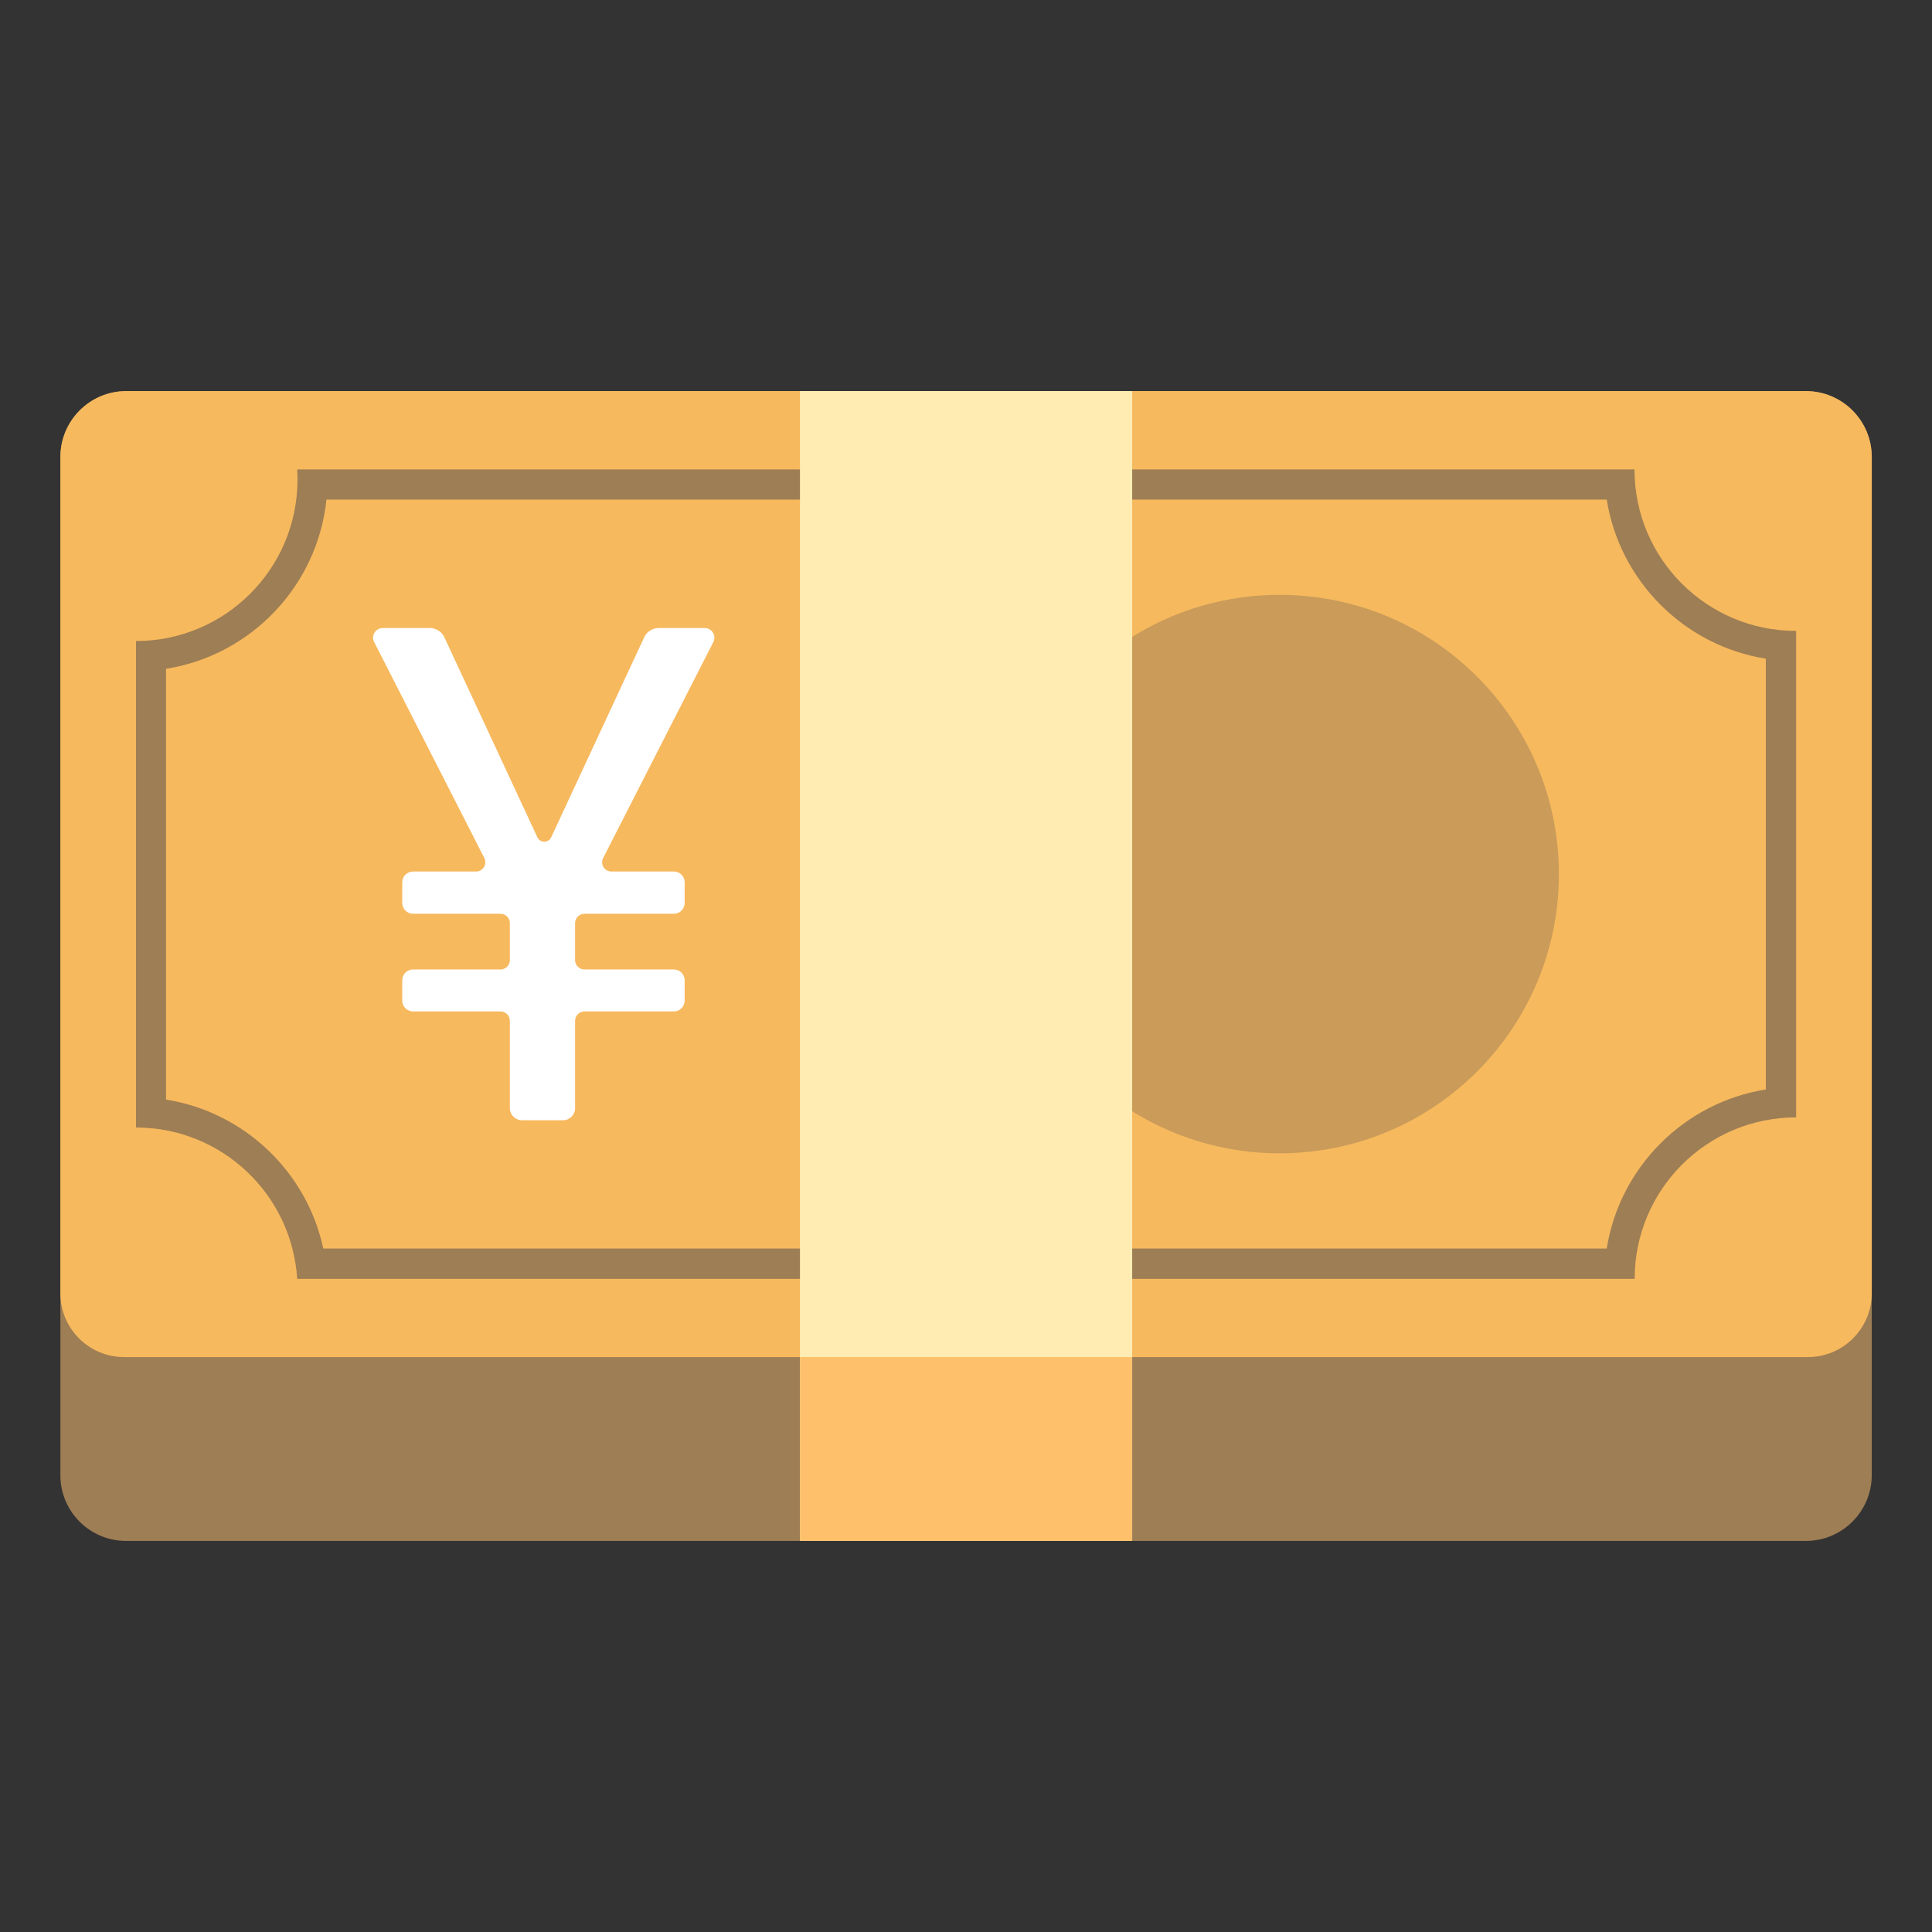
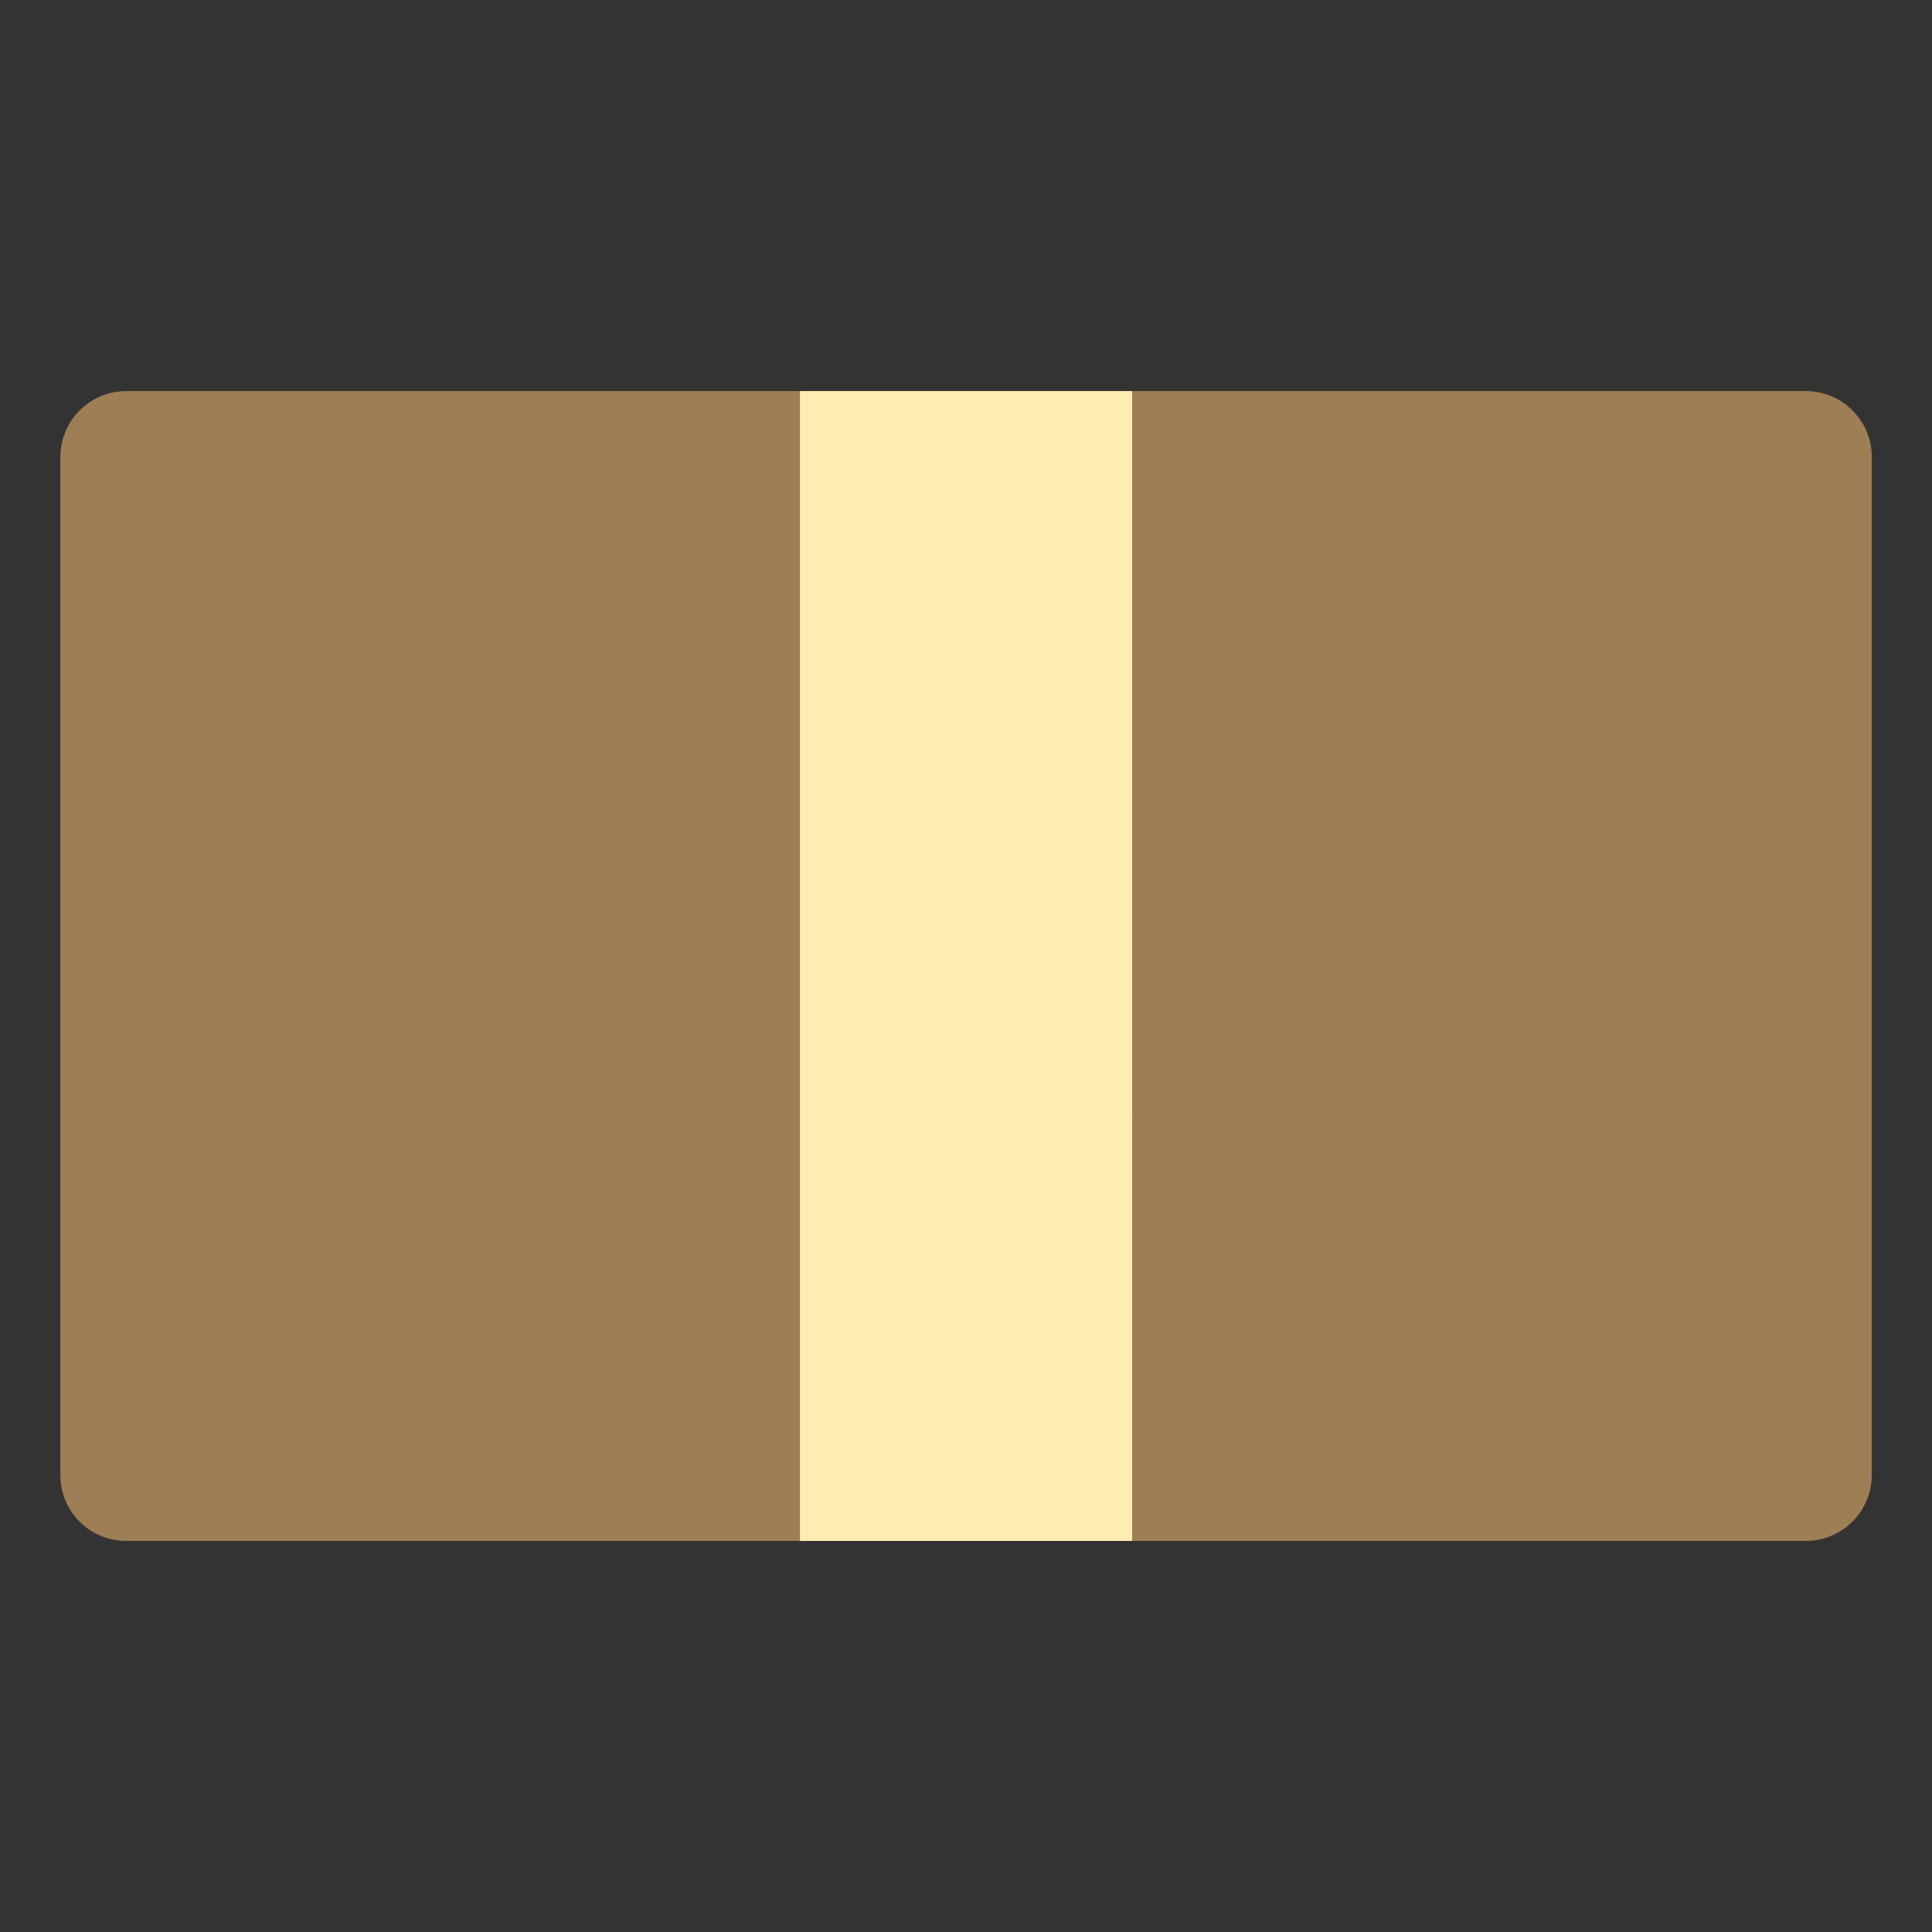
<svg xmlns="http://www.w3.org/2000/svg" version="1.1" id="Layer_3" x="0px" y="0px" viewBox="0 0 128 128" style="enable-background:new 0 0 128 128;" xml:space="preserve">
  <rect x="0" y="0" width="128" height="128" fill="#333333" stroke="none" />
  <g>
    <path style="fill:#9E7E54;" d="M119.65,102.09H8.35c-2.4,0-4.35-1.95-4.35-4.35V30.28c0-2.41,1.95-4.37,4.37-4.37h111.27   c2.41,0,4.37,1.95,4.37,4.37v67.46C124,100.14,122.05,102.09,119.65,102.09z" />
-     <path style="fill:#F7B95E;" d="M119.78,89.91H8.22C5.89,89.91,4,88.02,4,85.69V30.28c0-2.41,1.95-4.37,4.37-4.37h111.27   c2.41,0,4.37,1.95,4.37,4.37v55.41C124,88.02,122.11,89.91,119.78,89.91z" />
    <circle style="opacity:0.5;fill:#9E7E54;" cx="84.78" cy="57.91" r="18.5" />
    <g>
-       <path style="fill:#9E7E54;" d="M106.45,33.1c0.86,5.4,5.14,9.68,10.54,10.54v28.54c-5.4,0.86-9.68,5.14-10.54,10.54H21.42    c-1.1-5.11-5.26-9.05-10.42-9.87V44.31c5.63-0.89,10.03-5.49,10.63-11.21H106.45 M108.29,31.1H19.69    c0.01,0.22,0.02,0.44,0.02,0.67c0,5.91-4.79,10.7-10.7,10.7v32.23c5.68,0,10.33,4.43,10.68,10.03h88.61    c0-5.91,4.79-10.7,10.7-10.7V41.8C113.08,41.8,108.29,37.01,108.29,31.1L108.29,31.1z" />
-     </g>
+       </g>
    <rect x="53" y="25.91" style="fill:#FFECB3;" width="22.01" height="76.18" />
    <g>
-       <path style="fill:#FFFFFF;" d="M36.52,55.47l6.16-13.25c0.17-0.37,0.55-0.61,0.96-0.61h3.05c0.48,0,0.78,0.5,0.57,0.93l-7.3,14.31    c-0.21,0.41,0.09,0.89,0.55,0.89h4.13c0.4,0,0.72,0.32,0.72,0.72v1.36c0,0.4-0.32,0.72-0.72,0.72h-5.92    c-0.34,0-0.62,0.28-0.62,0.62v2.45c0,0.34,0.28,0.62,0.62,0.62h5.92c0.4,0,0.72,0.32,0.72,0.72v1.34c0,0.4-0.32,0.72-0.72,0.72    h-5.92c-0.34,0-0.62,0.28-0.62,0.62v5.79c0,0.44-0.36,0.8-0.8,0.8h-2.72c-0.44,0-0.8-0.36-0.8-0.8v-5.79    c0-0.34-0.28-0.62-0.62-0.62h-5.79c-0.4,0-0.72-0.32-0.72-0.72v-1.34c0-0.4,0.32-0.72,0.72-0.72h5.79c0.34,0,0.62-0.28,0.62-0.62    v-2.45c0-0.34-0.28-0.62-0.62-0.62h-5.79c-0.4,0-0.72-0.32-0.72-0.72v-1.36c0-0.4,0.32-0.72,0.72-0.72h4.17    c0.46,0,0.75-0.48,0.55-0.89l-7.3-14.31c-0.22-0.42,0.09-0.93,0.57-0.93h3.12c0.41,0,0.79,0.24,0.96,0.61l6.16,13.25    C35.78,55.86,36.34,55.86,36.52,55.47z" />
-     </g>
-     <rect x="53" y="89.91" style="fill:#FFC06C;" width="22.01" height="12.18" />
+       </g>
  </g>
</svg>